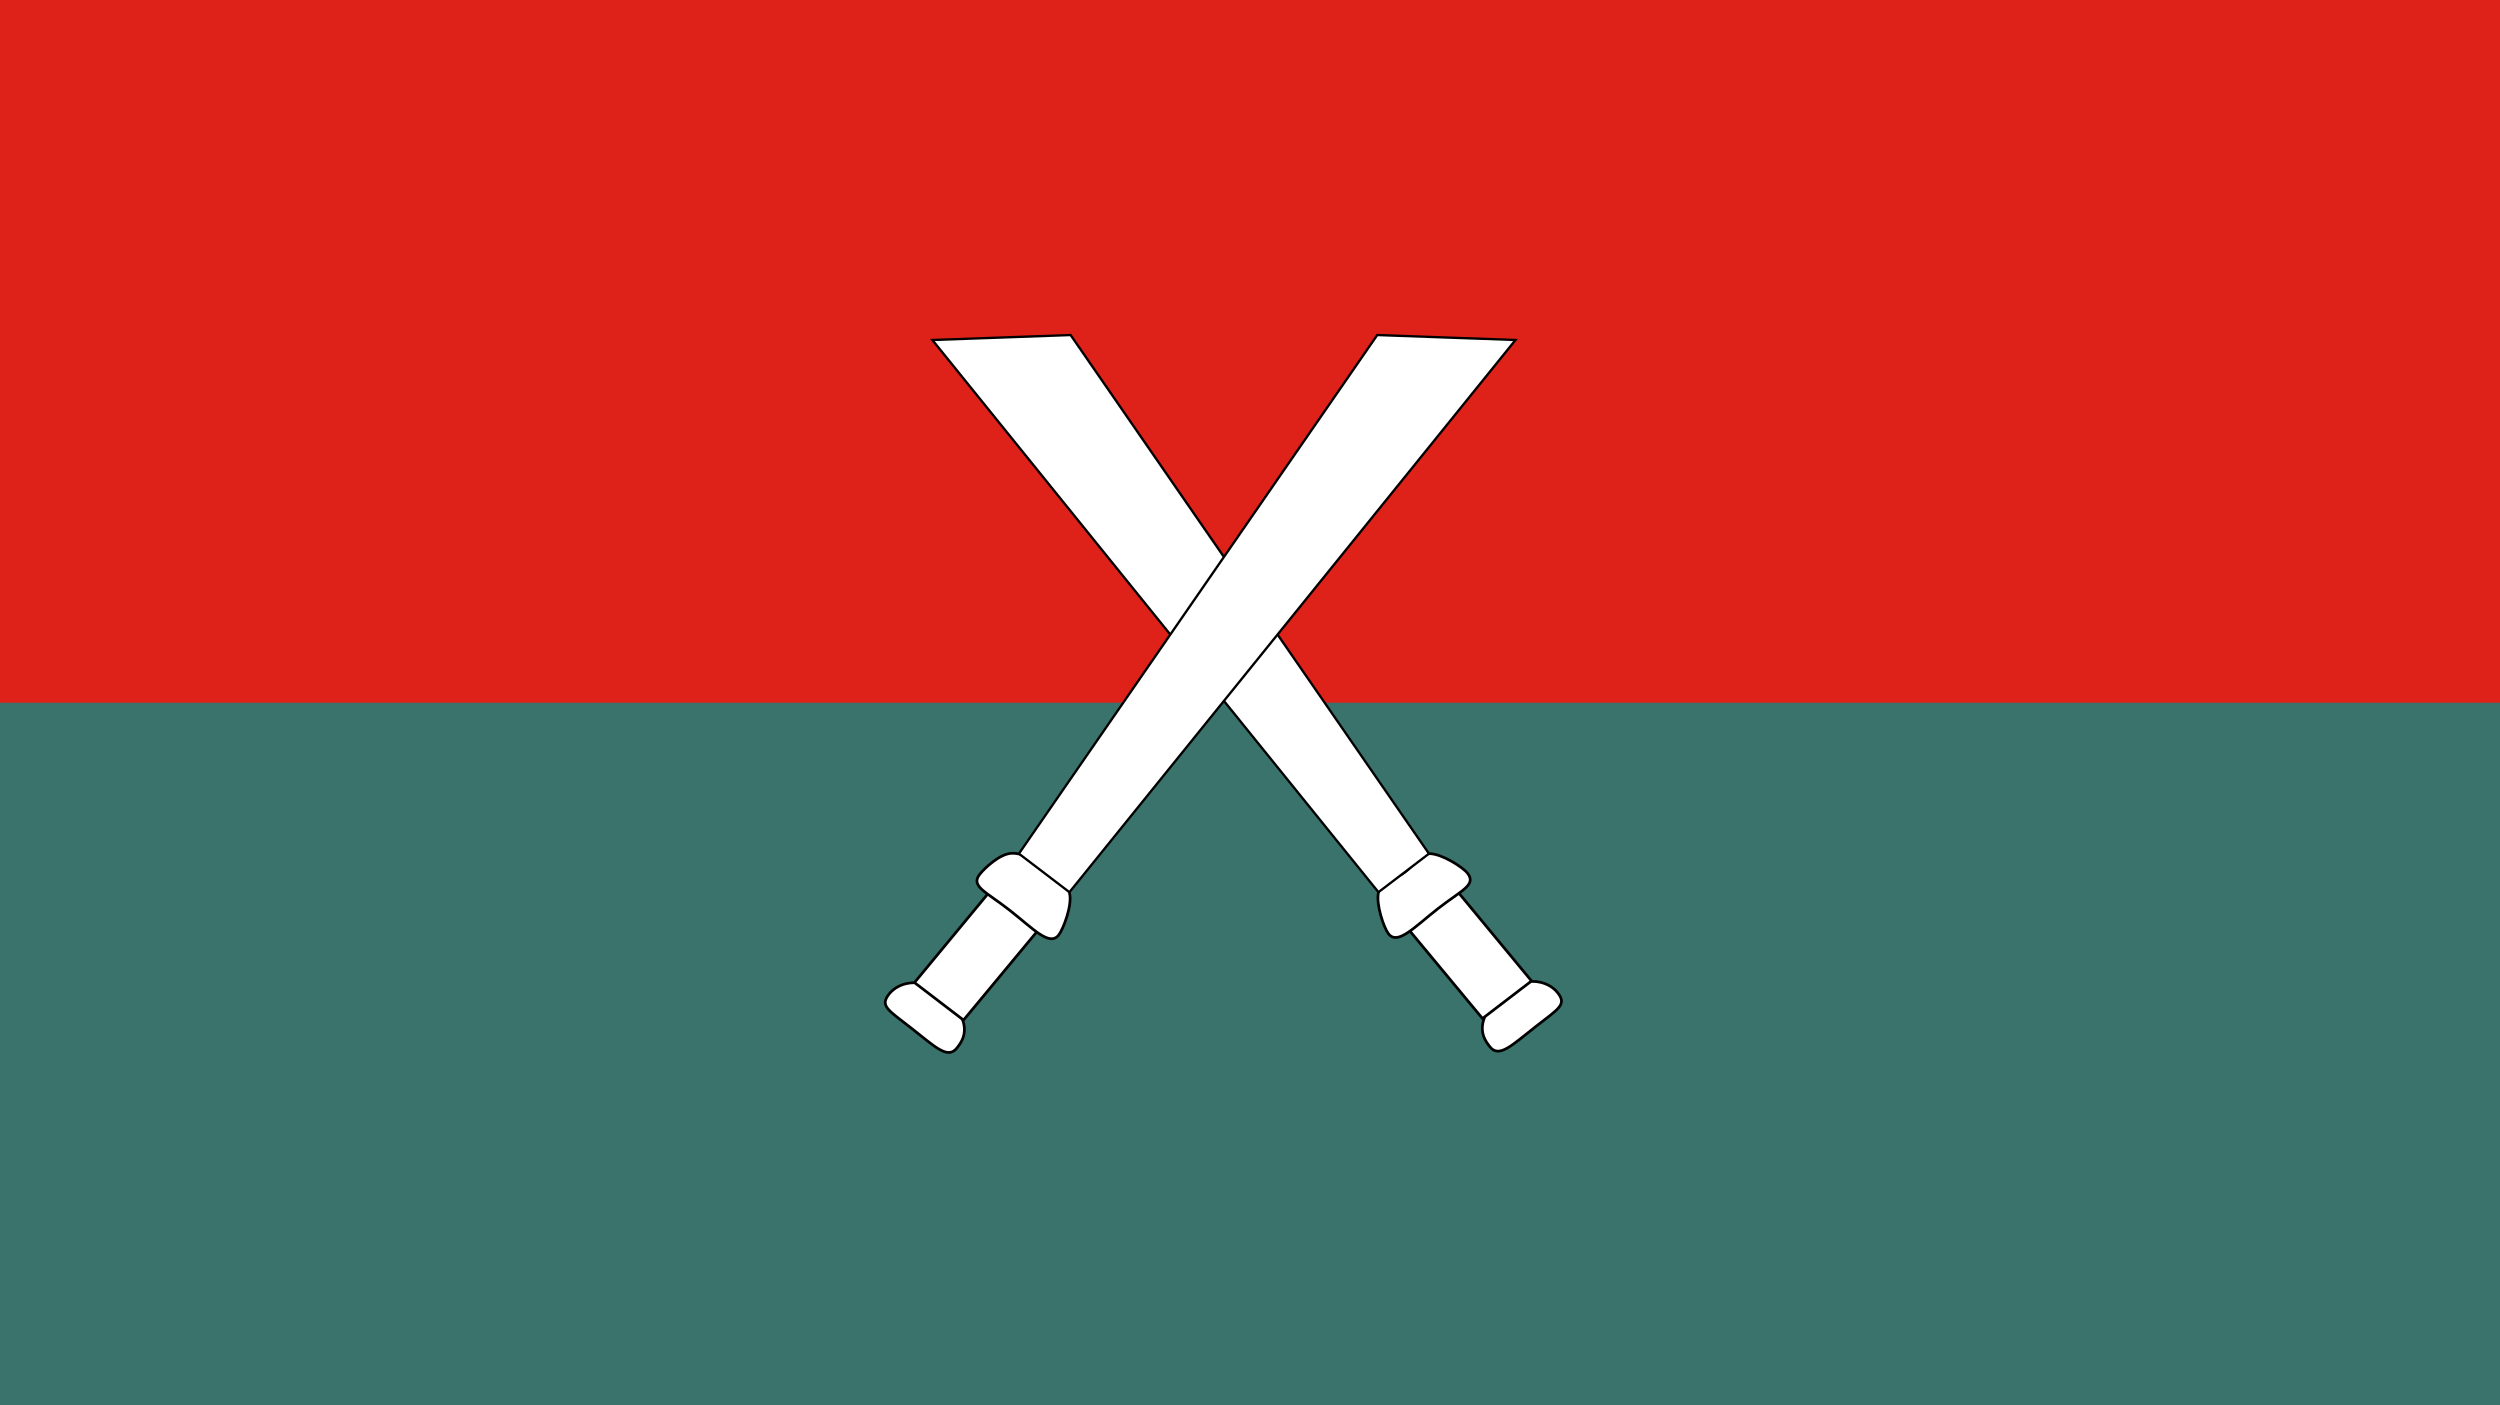
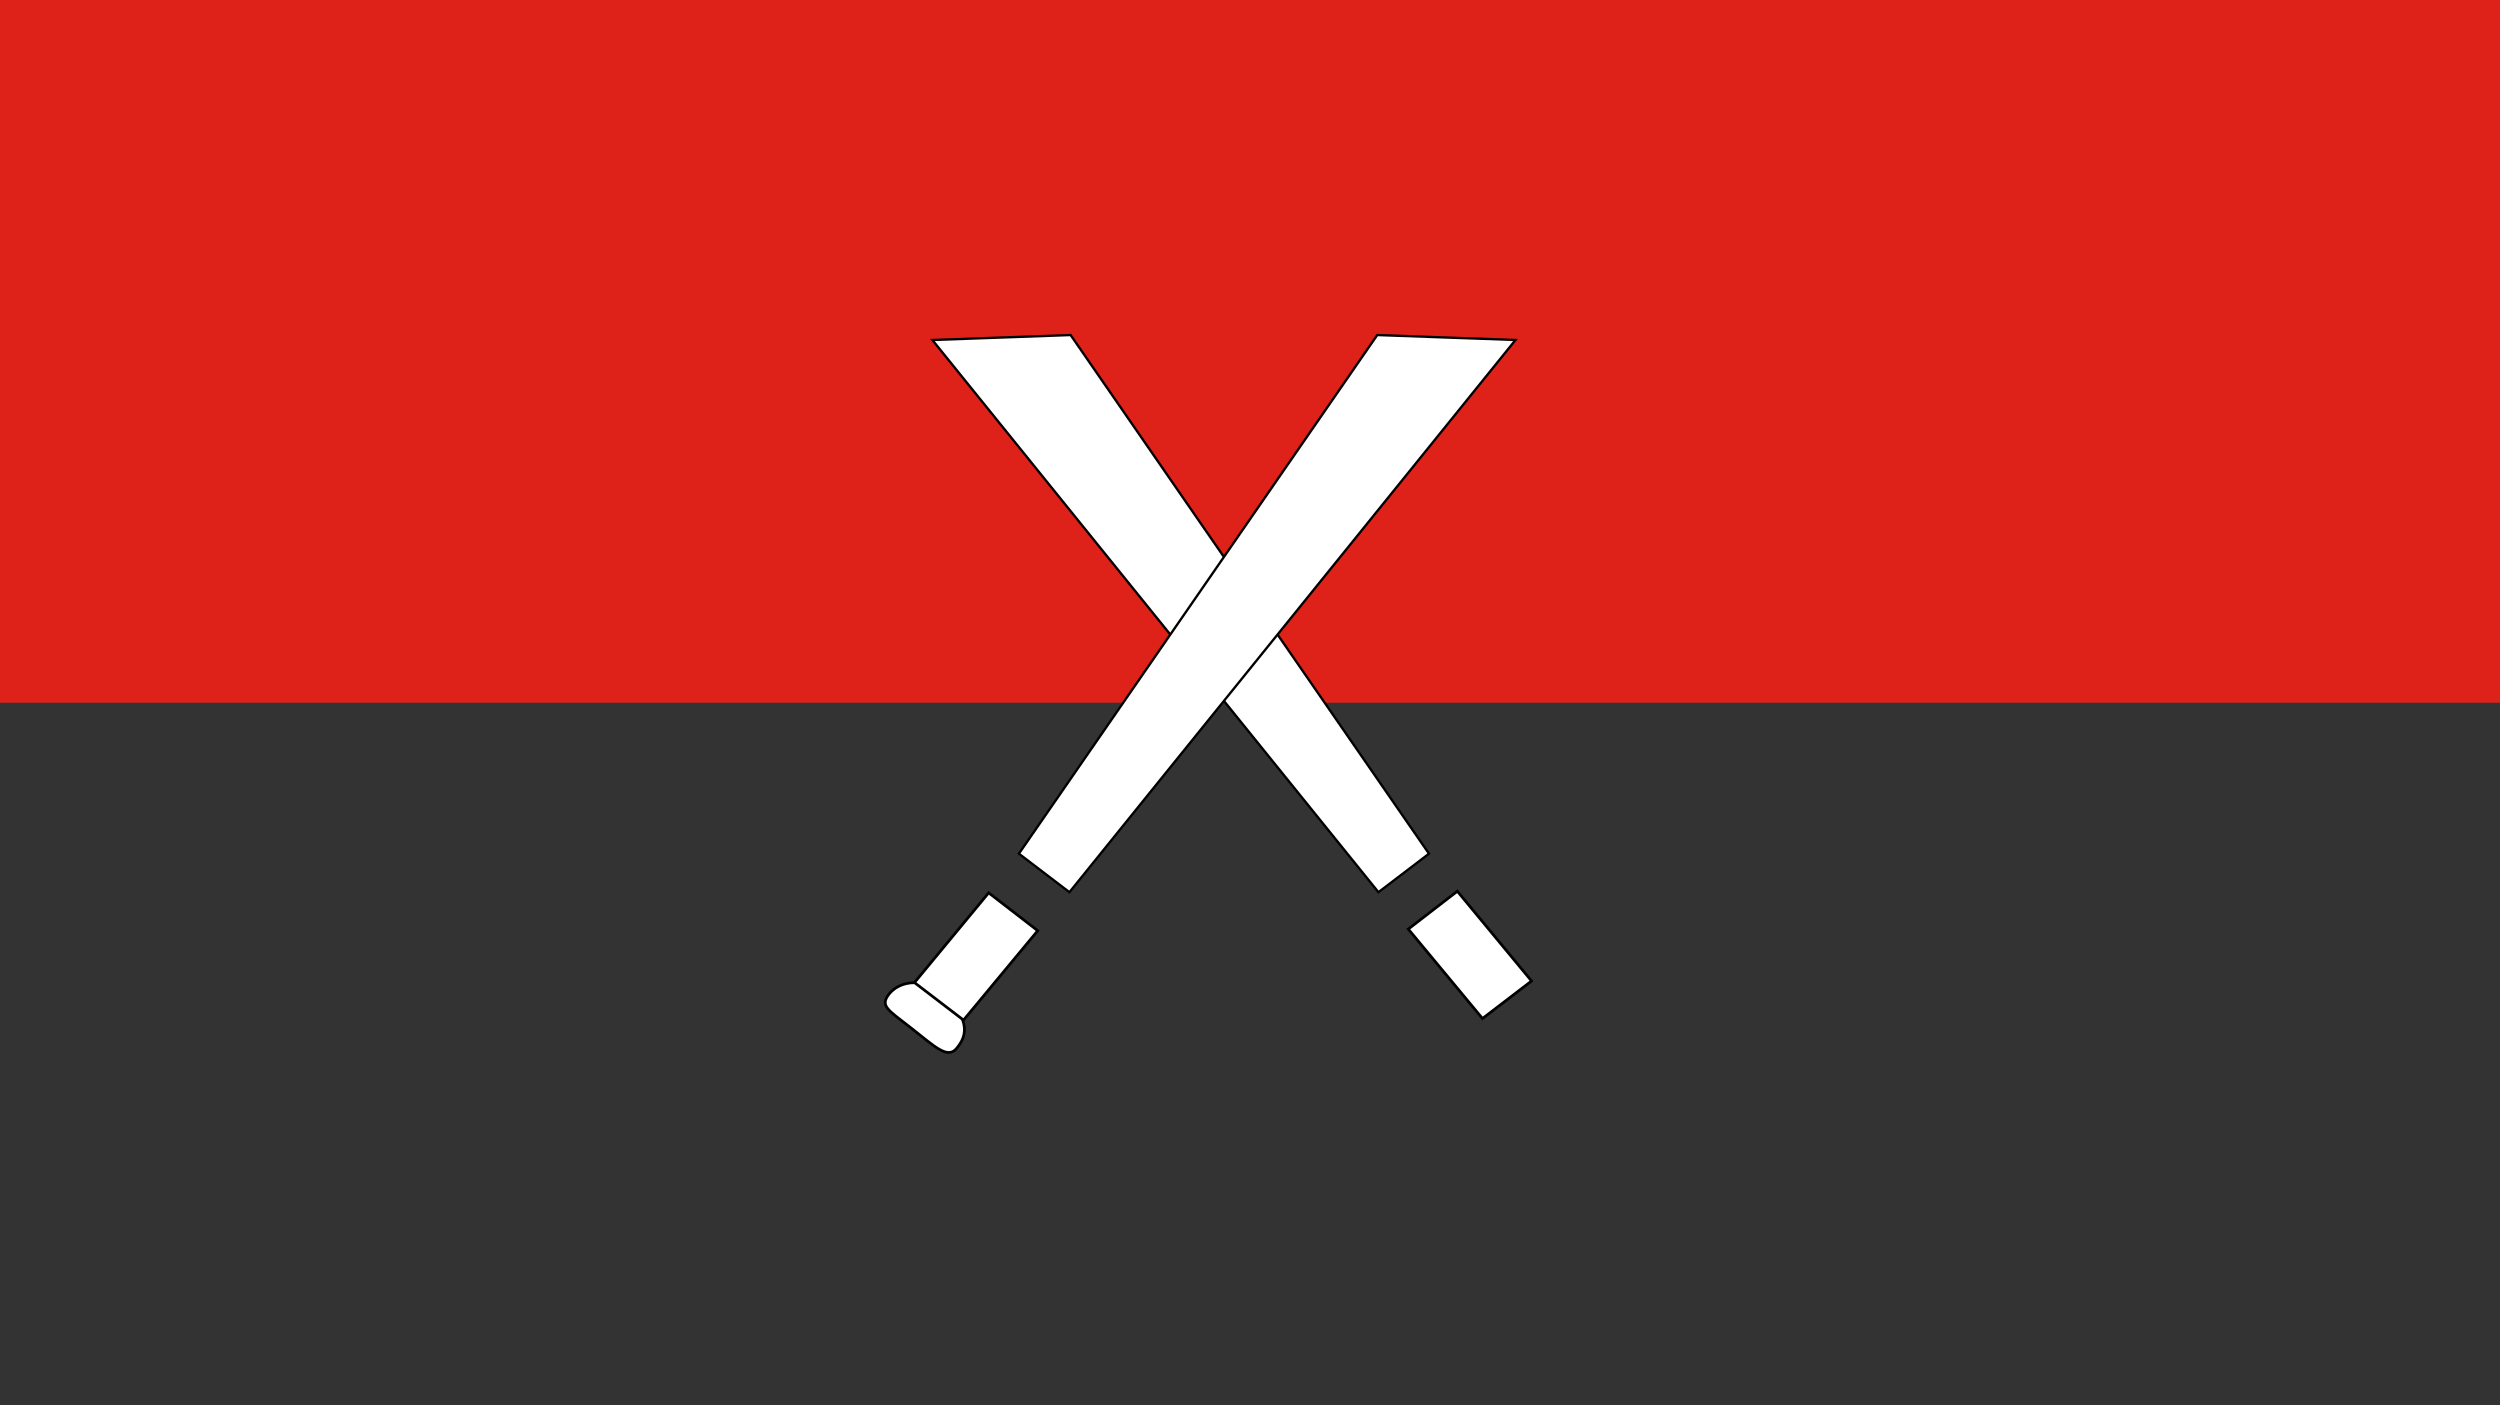
<svg xmlns="http://www.w3.org/2000/svg" version="1.0" width="1000" height="562.18" id="svg2">
  <rect width="100%" height="100%" fill="#333333" stroke="none" />
  <defs id="defs4" />
  <g id="layer1">
-     <path d="M -1.67e-05,0.002 L 1000,0.002 L 1000,562.178 L -1.67e-05,562.178 L -1.67e-05,0.002 z " style="fill:#3a736b;fill-opacity:1;fill-rule:nonzero;stroke:none;stroke-width:2;stroke-linecap:butt;stroke-linejoin:miter;stroke-miterlimit:4;stroke-opacity:1" id="rect1307" />
-     <path d="M 623.089,397.123 C 626.779,401.853 623.662,403.322 614.284,410.64 C 604.905,417.958 599.64,423.43 595.949,418.7 C 594.104,416.335 592.08,413.371 593.289,408.577 C 594.498,403.784 597.664,401.363 602.353,397.704 C 607.042,394.045 607.857,392.551 612.799,392.546 C 617.74,392.54 621.243,394.758 623.089,397.123 z " style="fill:#ffffff;fill-opacity:1;fill-rule:nonzero;stroke:#000000;stroke-width:1.1;stroke-linecap:butt;stroke-linejoin:miter;stroke-miterlimit:4;stroke-opacity:1" id="path3109" />
    <path d="M 563.312,371.636 L 582.925,356.498 L 612.609,392.392 L 592.996,407.398 L 563.312,371.636 z " style="fill:#ffffff;fill-opacity:1;fill-rule:nonzero;stroke:#000000;stroke-width:1.1;stroke-linecap:butt;stroke-linejoin:miter;stroke-miterlimit:4;stroke-opacity:1" id="rect3106" />
-     <path d="M 586.999,349.267 C 590.69,353.997 584.616,356.09 575.237,363.408 C 565.859,370.726 559.095,378.259 555.404,373.529 C 553.558,371.164 550.219,361.526 551.428,356.732 C 552.637,351.938 557.6,352.254 562.289,348.595 C 566.978,344.936 566.824,341.468 571.766,341.462 C 576.707,341.457 585.153,346.902 586.999,349.267 z " style="fill:#ffffff;fill-opacity:1;fill-rule:nonzero;stroke:#000000;stroke-width:1.1;stroke-linecap:butt;stroke-linejoin:miter;stroke-miterlimit:4;stroke-opacity:1" id="path3103" />
    <path d="M -1.355e-05,2.8421709e-14 L 1000,2.8421709e-14 L 1000,281.088 L -1.355e-05,281.088 L -1.355e-05,2.8421709e-14 z " style="fill:#de2119;fill-opacity:1;fill-rule:nonzero;stroke:none;stroke-width:2;stroke-linecap:butt;stroke-linejoin:miter;stroke-miterlimit:4;stroke-opacity:1" id="rect1352" />
-     <path d="M 372.955,136.001 L 428.239,134.017 L 571.583,341.473 C 571.583,341.473 551.376,356.873 551.376,356.873 L 372.955,136.001 z " style="fill:#ffffff;fill-opacity:1;fill-rule:nonzero;stroke:#000000;stroke-width:0.939;stroke-linecap:butt;stroke-linejoin:miter;stroke-miterlimit:4;stroke-opacity:1" id="rect1354" />
+     <path d="M 372.955,136.001 L 428.239,134.017 L 571.583,341.473 C 571.583,341.473 551.376,356.873 551.376,356.873 z " style="fill:#ffffff;fill-opacity:1;fill-rule:nonzero;stroke:#000000;stroke-width:0.939;stroke-linecap:butt;stroke-linejoin:miter;stroke-miterlimit:4;stroke-opacity:1" id="rect1354" />
    <path d="M 355.605,397.653 C 351.914,402.383 355.031,403.852 364.41,411.17 C 373.788,418.488 379.054,423.96 382.744,419.23 C 384.59,416.865 386.614,413.901 385.405,409.107 C 384.196,404.313 381.03,401.893 376.341,398.234 C 371.652,394.575 370.836,393.081 365.895,393.075 C 360.954,393.07 357.451,395.288 355.605,397.653 z " style="fill:#ffffff;fill-opacity:1;fill-rule:nonzero;stroke:#000000;stroke-width:1.1;stroke-linecap:butt;stroke-linejoin:miter;stroke-miterlimit:4;stroke-opacity:1" id="path3113" />
    <path d="M 415.084,372.276 L 395.471,357.138 L 365.788,393.032 L 385.401,408.037 L 415.084,372.276 z " style="fill:#ffffff;fill-opacity:1;fill-rule:nonzero;stroke:#000000;stroke-width:1.1;stroke-linecap:butt;stroke-linejoin:miter;stroke-miterlimit:4;stroke-opacity:1" id="path3115" />
-     <path d="M 391.866,349.767 C 388.175,354.497 394.249,356.59 403.628,363.908 C 413.006,371.226 419.77,378.759 423.461,374.029 C 425.307,371.664 429.021,362.026 427.812,357.232 C 426.603,352.438 422.296,351.442 417.607,347.783 C 412.917,344.124 409.886,341.312 404.944,341.306 C 400.003,341.301 393.712,347.402 391.866,349.767 z " style="fill:#ffffff;fill-opacity:1;fill-rule:nonzero;stroke:#000000;stroke-width:1.1;stroke-linecap:butt;stroke-linejoin:miter;stroke-miterlimit:4;stroke-opacity:1" id="path3117" />
    <path d="M 606.189,136 L 550.905,134.017 L 407.562,341.473 C 407.562,341.473 427.768,356.873 427.768,356.873 L 606.189,136 z " style="fill:#ffffff;fill-opacity:1;fill-rule:nonzero;stroke:#000000;stroke-width:0.939;stroke-linecap:butt;stroke-linejoin:miter;stroke-miterlimit:4;stroke-opacity:1" id="path3119" />
  </g>
</svg>